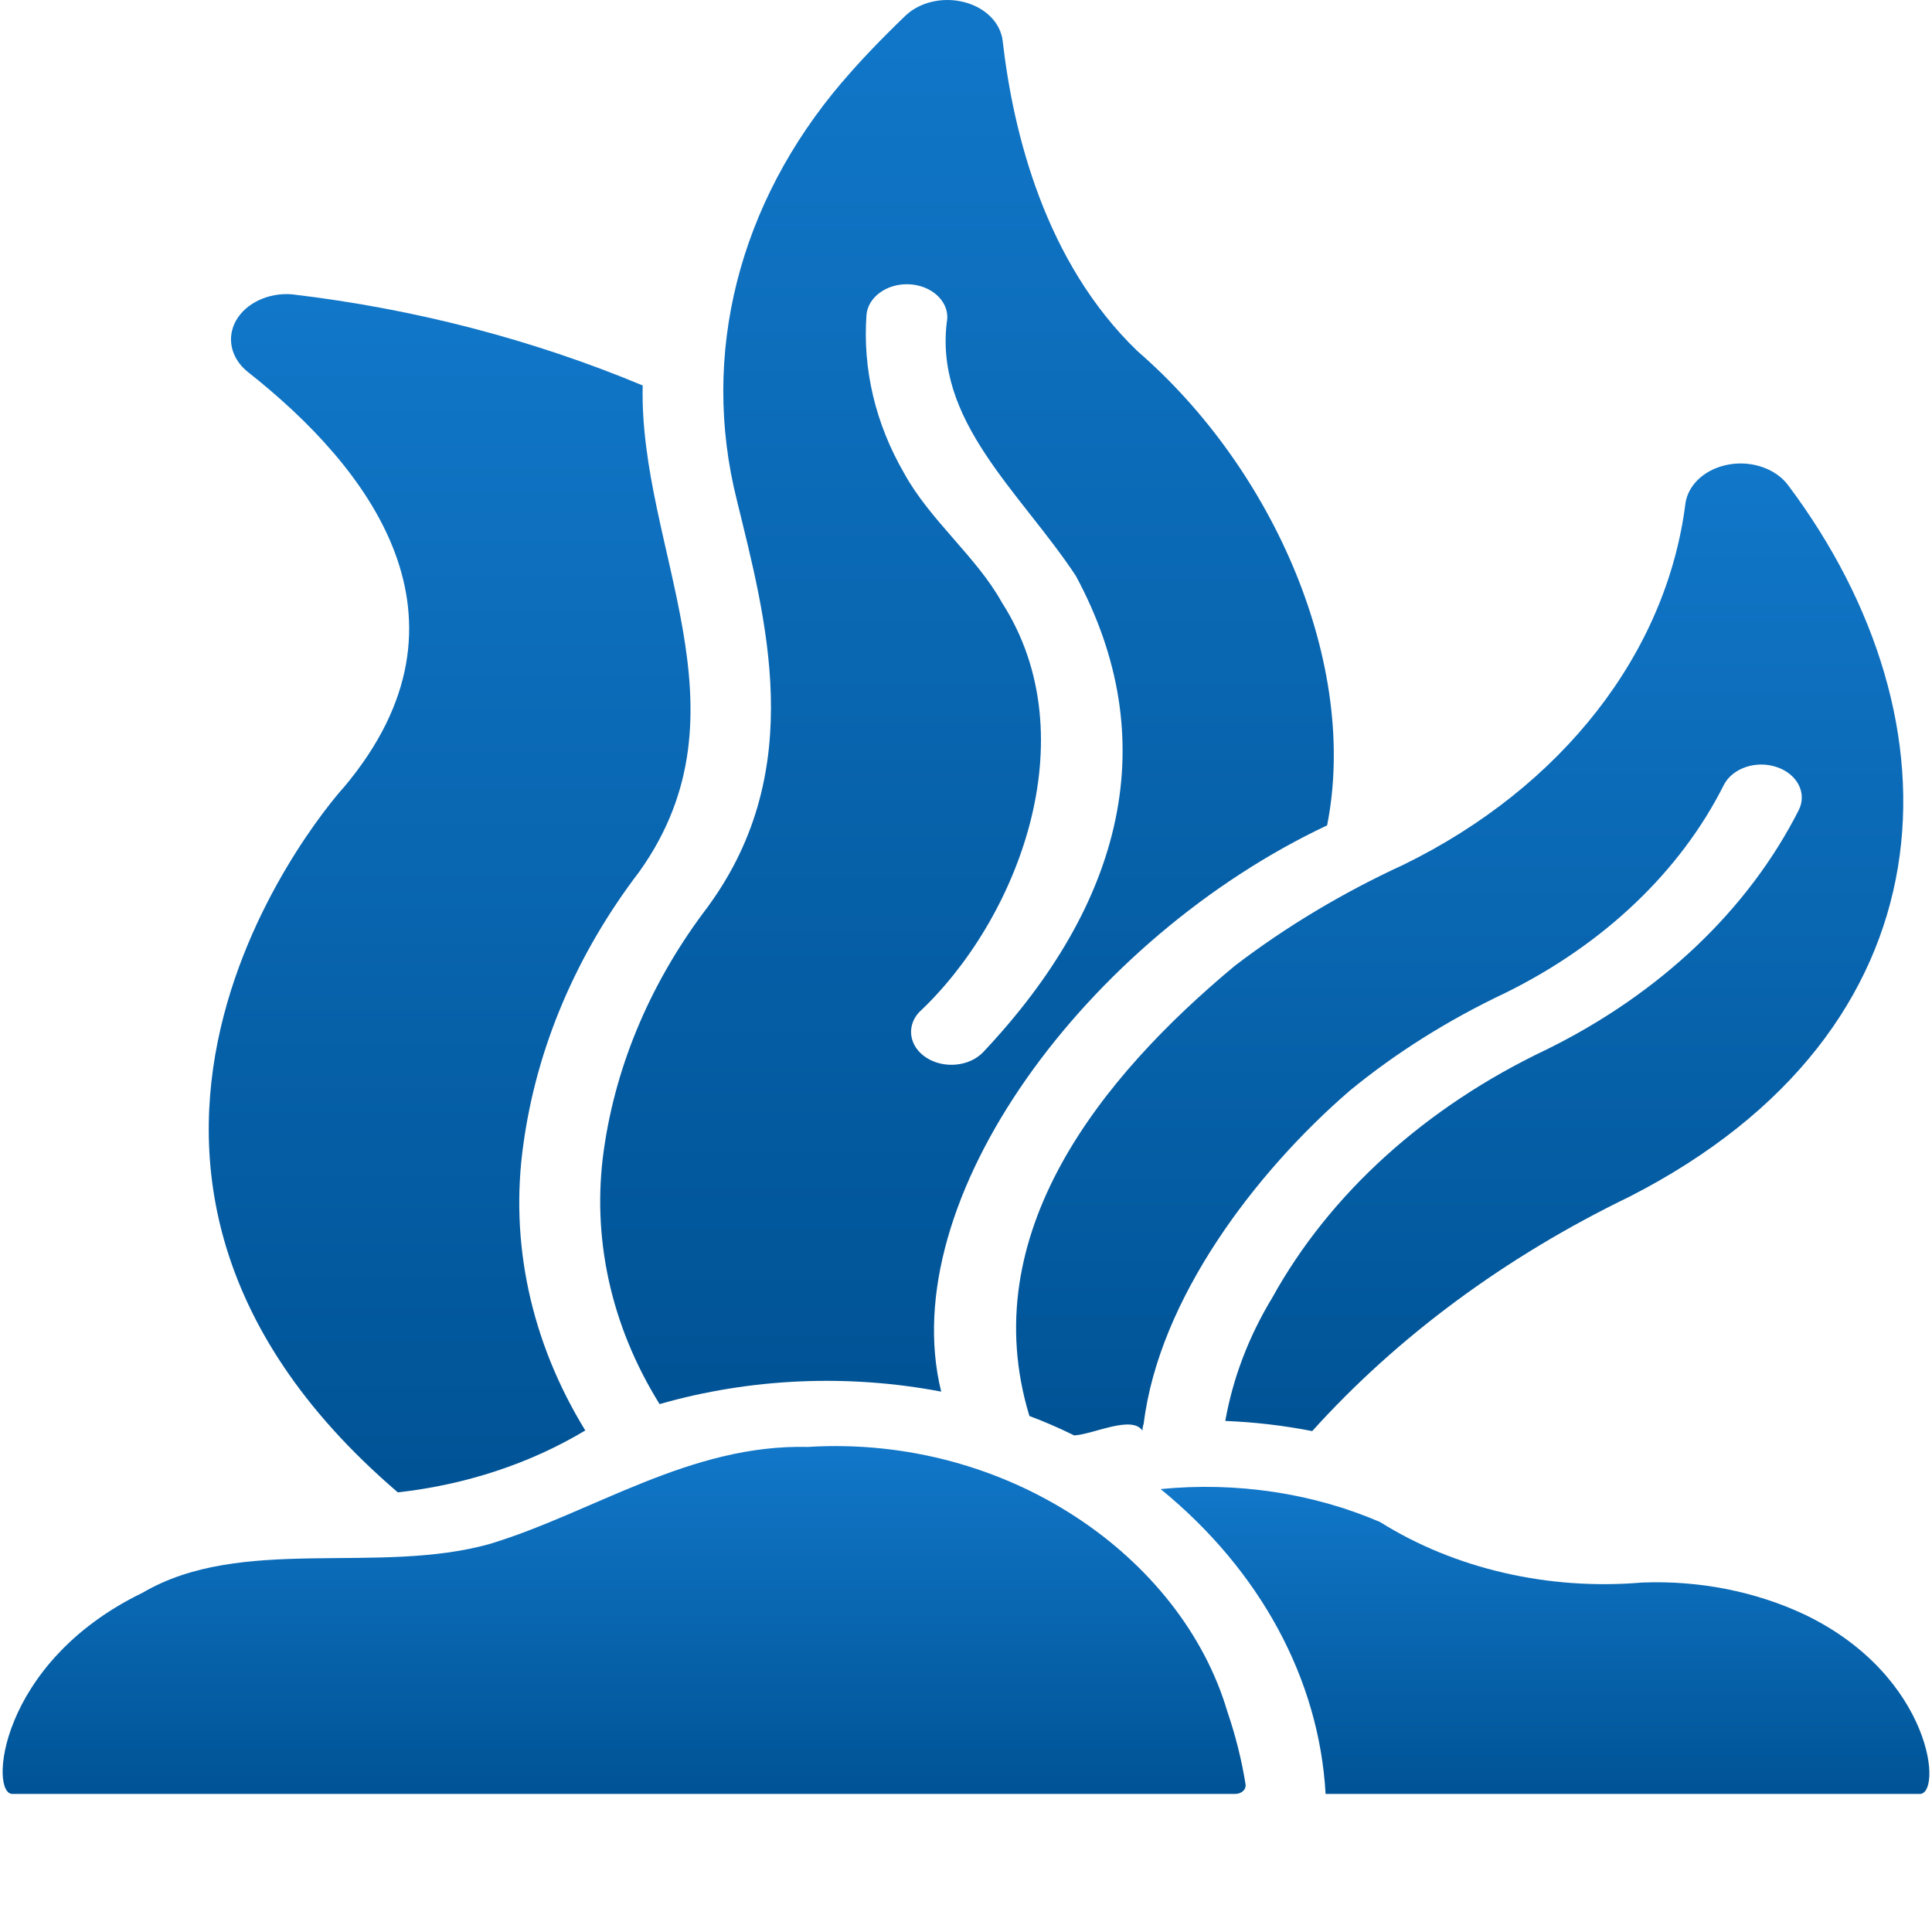
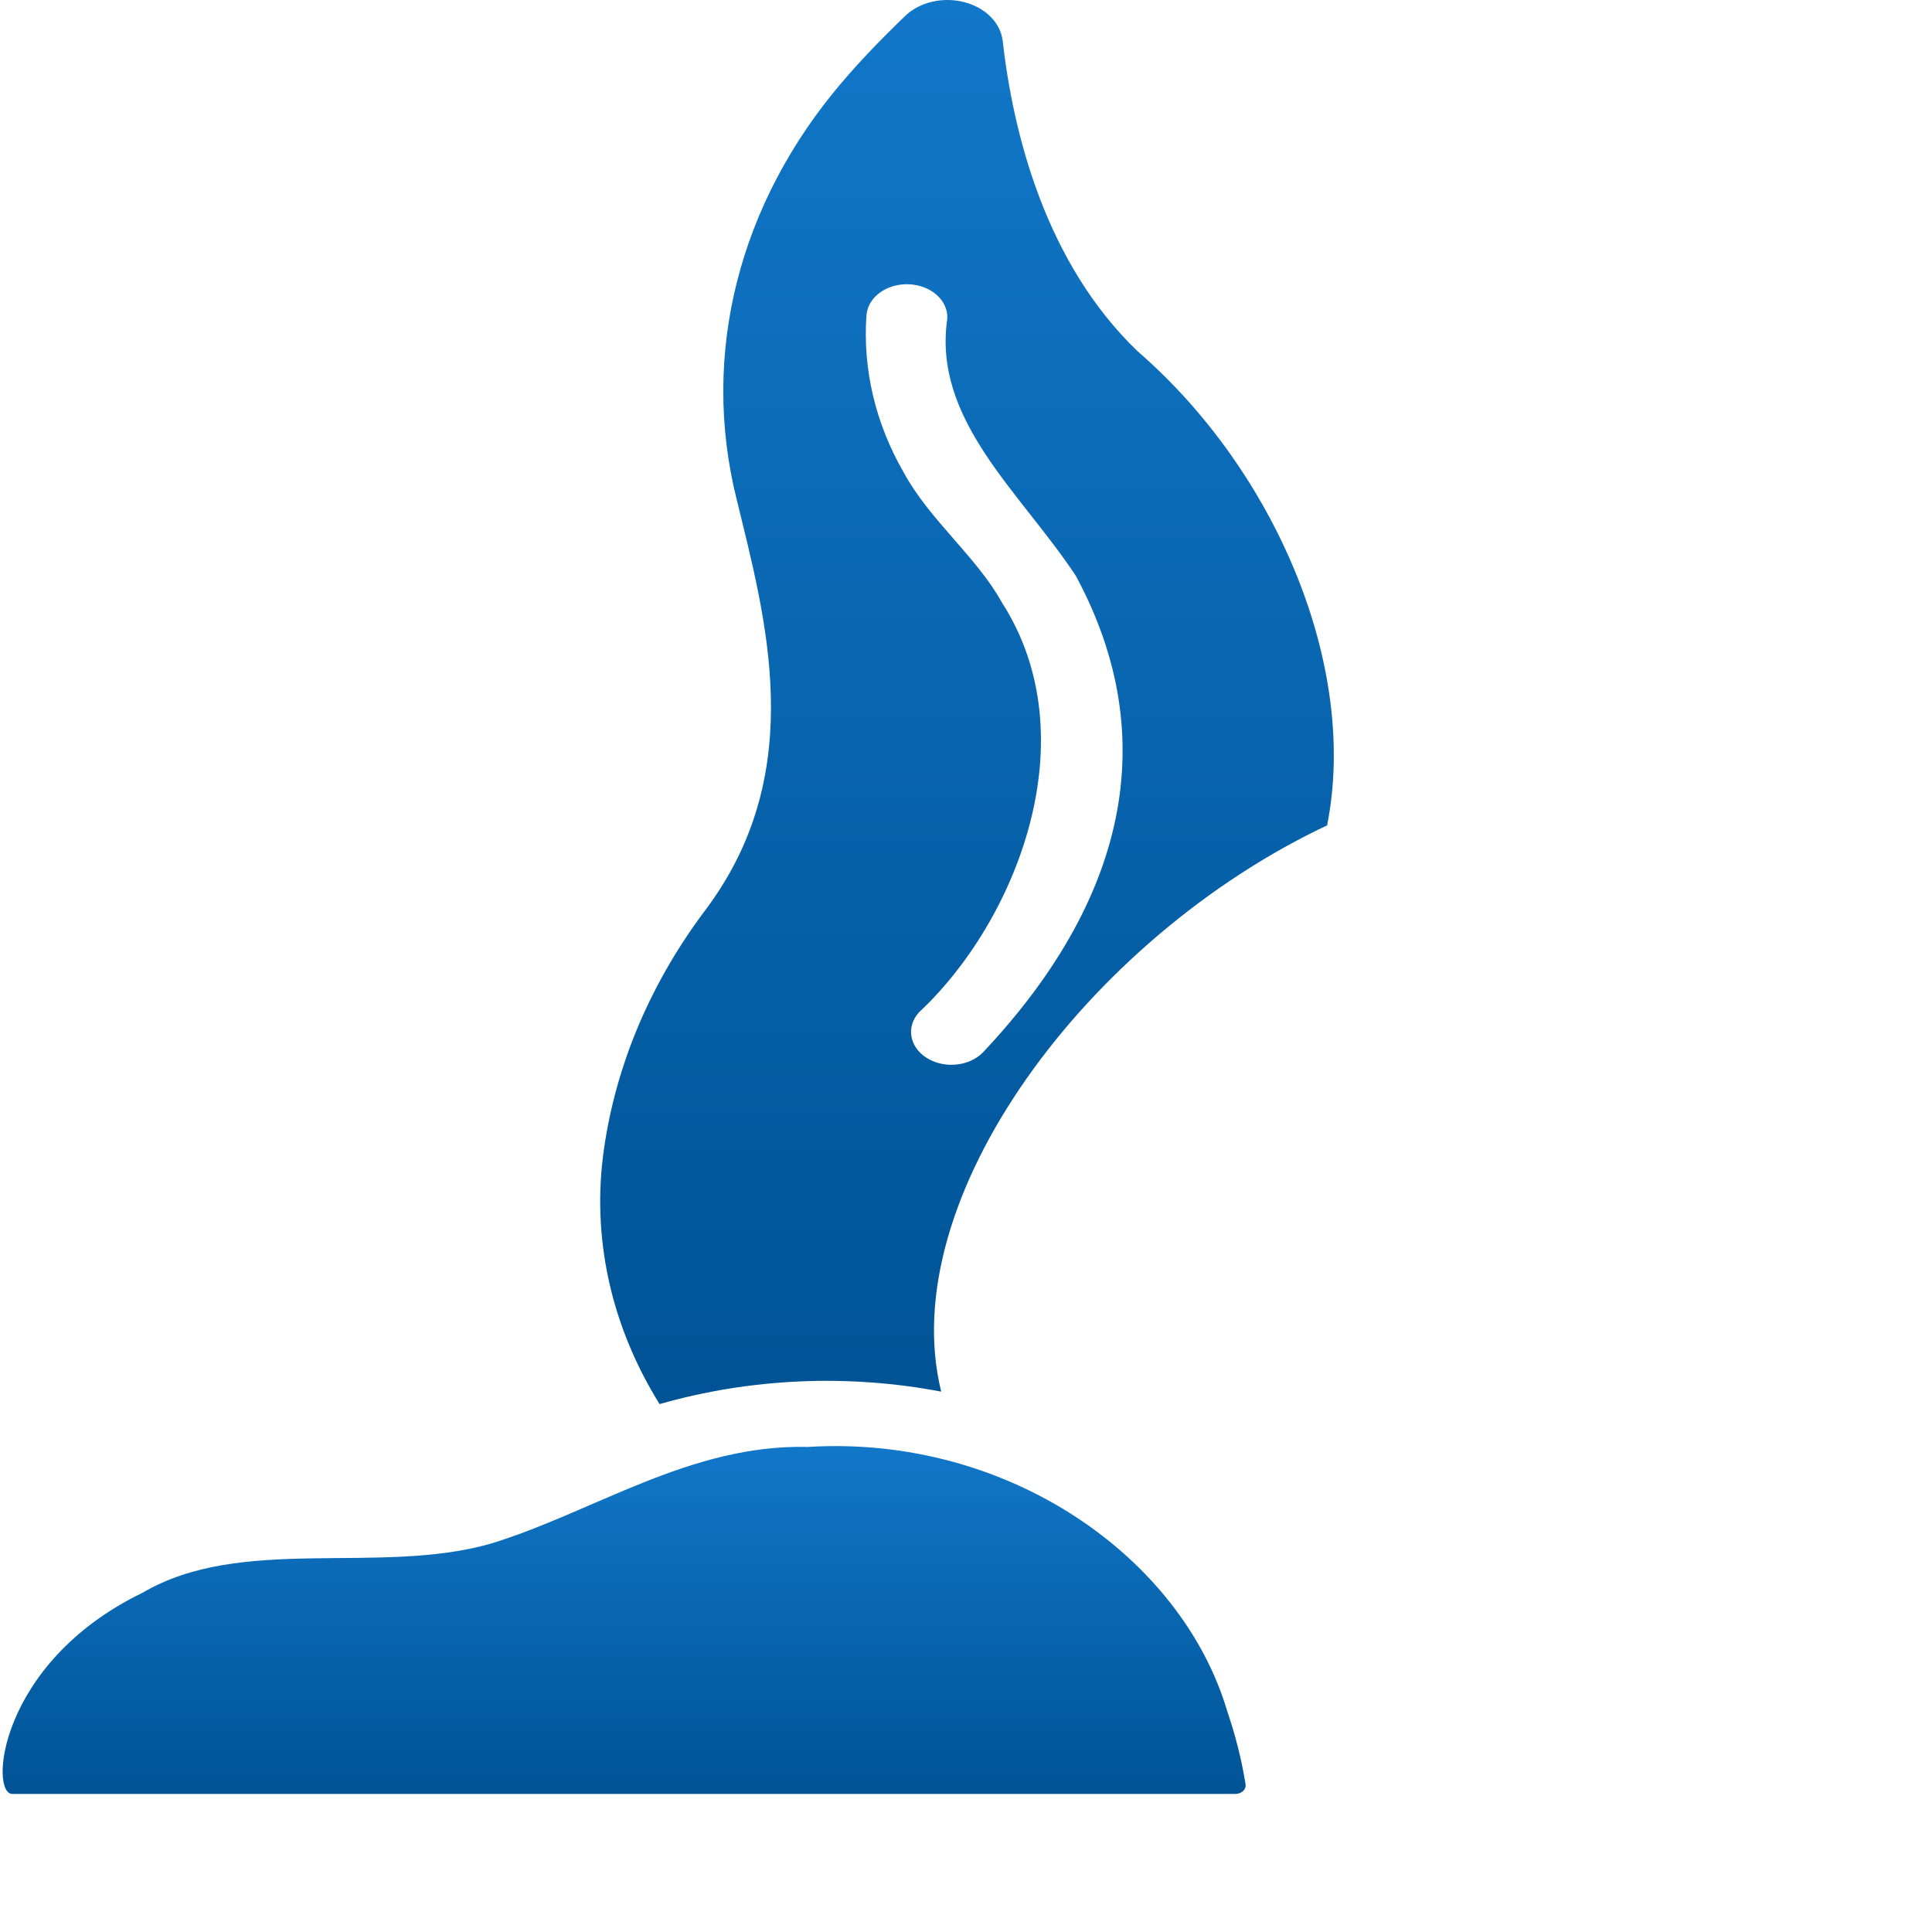
<svg xmlns="http://www.w3.org/2000/svg" width="70" height="70" viewBox="0 0 70 70" fill="none">
-   <path d="M14.414 54.071C16.872 53.798 19.208 53.027 21.206 51.828C19.233 48.615 18.456 45.005 18.966 41.439C19.45 37.937 20.885 34.567 23.168 31.576C27.332 25.731 23.147 19.878 23.286 13.969V13.966C19.3 12.303 15.009 11.186 10.578 10.664C9.73 10.597 8.922 10.974 8.558 11.604C8.199 12.231 8.363 12.977 8.968 13.467C13.388 16.95 17.59 22.391 12.483 28.496C12.348 28.627 0.3 41.987 14.414 54.071Z" fill="url(#paint0_linear_917_128)" />
  <path d="M21.878 41.665C21.43 44.831 22.131 48.032 23.898 50.873C27.178 49.933 30.718 49.776 34.101 50.421C32.381 43.438 39.408 33.999 48.084 29.904C49.234 24.111 46.186 17.03 41.217 12.727C37.866 9.506 36.709 4.818 36.327 1.467C36.245 0.817 35.697 0.272 34.935 0.077C34.173 -0.12 33.339 0.068 32.816 0.559C31.936 1.406 31.177 2.193 30.519 2.968L30.515 2.97C26.754 7.376 25.376 12.849 26.694 18.107C27.73 22.367 29.286 27.843 25.682 32.803H25.686C23.623 35.49 22.323 38.517 21.878 41.666L21.878 41.665ZM35.611 38.133C35.113 38.641 34.208 38.728 33.578 38.331C32.947 37.936 32.823 37.199 33.296 36.679C36.833 33.374 39.461 26.743 36.299 21.827C35.391 20.184 33.688 18.847 32.755 17.14C31.719 15.35 31.252 13.376 31.395 11.403C31.455 10.753 32.146 10.262 32.944 10.3C33.745 10.341 34.358 10.895 34.322 11.545C33.784 15.225 36.979 17.834 38.977 20.86C42.186 26.798 40.722 32.715 35.611 38.133Z" fill="url(#paint1_linear_917_128)" />
-   <path d="M44.734 34.997C39.901 39.022 35.289 44.698 37.297 51.303H37.294C37.853 51.512 38.394 51.747 38.921 52.008C39.623 51.967 41.012 51.259 41.397 51.84H41.393C41.393 51.753 41.411 51.663 41.439 51.578C41.995 47.063 45.482 42.475 48.904 39.518C50.582 38.14 52.48 36.95 54.542 35.975C58.104 34.219 60.882 31.578 62.459 28.438C62.773 27.828 63.631 27.538 64.379 27.794C65.127 28.046 65.48 28.745 65.17 29.355C63.339 32.968 60.137 36.006 56.034 38.026C51.65 40.107 48.177 43.253 46.094 47.022C45.243 48.427 44.669 49.933 44.395 51.483C45.457 51.526 46.511 51.648 47.544 51.851C50.635 48.424 54.546 45.533 59.036 43.36C70.857 37.321 71.238 26.186 64.788 17.581C64.343 16.986 63.488 16.685 62.655 16.827C61.818 16.969 61.184 17.523 61.07 18.214C60.393 23.649 56.611 28.507 50.867 31.323C48.648 32.344 46.589 33.578 44.734 34.997Z" fill="url(#paint2_linear_917_128)" />
-   <path d="M65.405 58.508C63.614 57.661 61.559 57.255 59.489 57.339C56.099 57.626 52.701 56.84 50.002 55.145C47.566 54.097 44.791 53.682 42.052 53.952C45.664 56.901 47.794 60.839 48.029 64.997H69.519C70.409 65.116 70.039 60.743 65.405 58.508Z" fill="url(#paint3_linear_917_128)" />
  <path d="M44.47 62.016C42.818 56.415 36.514 51.981 29.273 52.425C24.992 52.321 21.512 54.79 17.766 55.934C13.706 57.083 8.744 55.603 5.162 57.71C-0.099 60.258 -0.405 65.095 0.475 64.997H44.759H44.762C44.869 64.997 44.969 64.956 45.04 64.892C45.111 64.826 45.143 64.738 45.129 64.651C44.987 63.761 44.766 62.881 44.47 62.016Z" fill="url(#paint4_linear_917_128)" />
  <defs>
    <linearGradient id="paint0_linear_917_128" x1="16.291" y1="10.656" x2="16.291" y2="54.072" gradientUnits="userSpaceOnUse">
      <stop stop-color="#1177C9" />
      <stop offset="1" stop-color="#005395" />
    </linearGradient>
    <linearGradient id="paint1_linear_917_128" x1="35.037" y1="0" x2="35.037" y2="50.873" gradientUnits="userSpaceOnUse">
      <stop stop-color="#1177C9" />
      <stop offset="1" stop-color="#005395" />
    </linearGradient>
    <linearGradient id="paint2_linear_917_128" x1="52.887" y1="16.792" x2="52.887" y2="52.008" gradientUnits="userSpaceOnUse">
      <stop stop-color="#1177C9" />
      <stop offset="1" stop-color="#005395" />
    </linearGradient>
    <linearGradient id="paint3_linear_917_128" x1="55.979" y1="53.872" x2="55.979" y2="64.999" gradientUnits="userSpaceOnUse">
      <stop stop-color="#1177C9" />
      <stop offset="1" stop-color="#005395" />
    </linearGradient>
    <linearGradient id="paint4_linear_917_128" x1="22.614" y1="52.395" x2="22.614" y2="64.998" gradientUnits="userSpaceOnUse">
      <stop stop-color="#1177C9" />
      <stop offset="1" stop-color="#005395" />
    </linearGradient>
  </defs>
</svg>